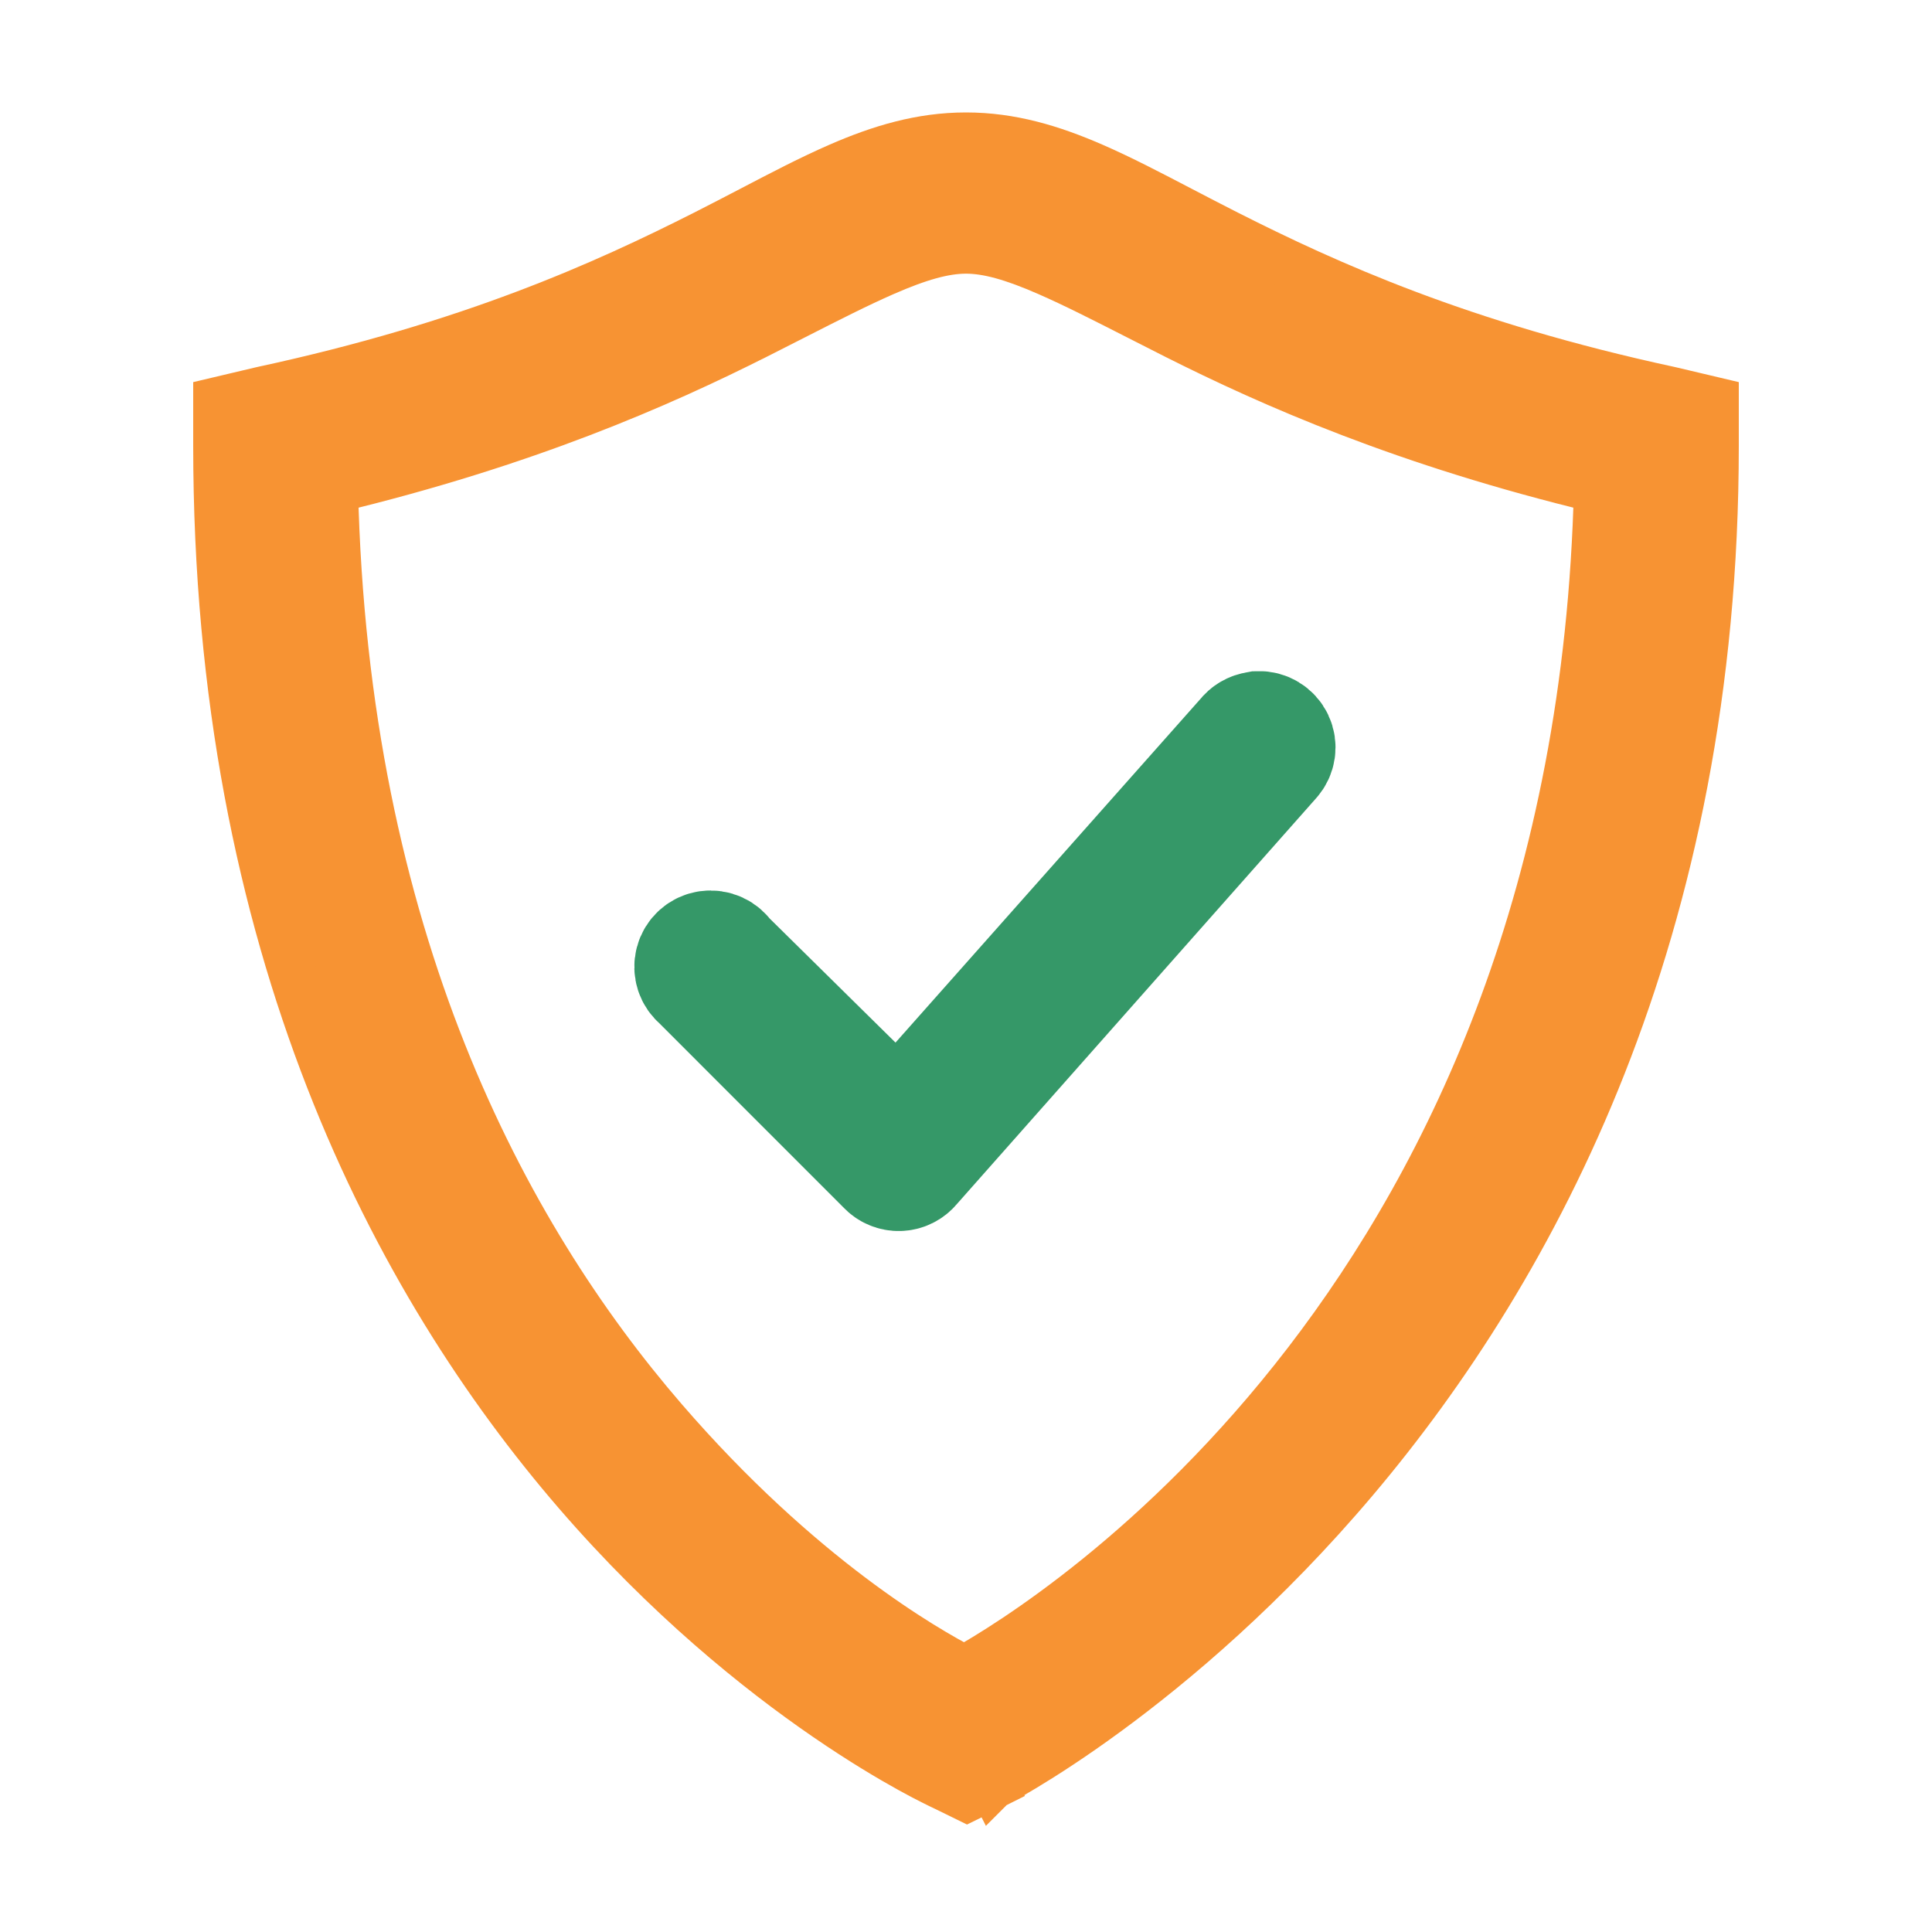
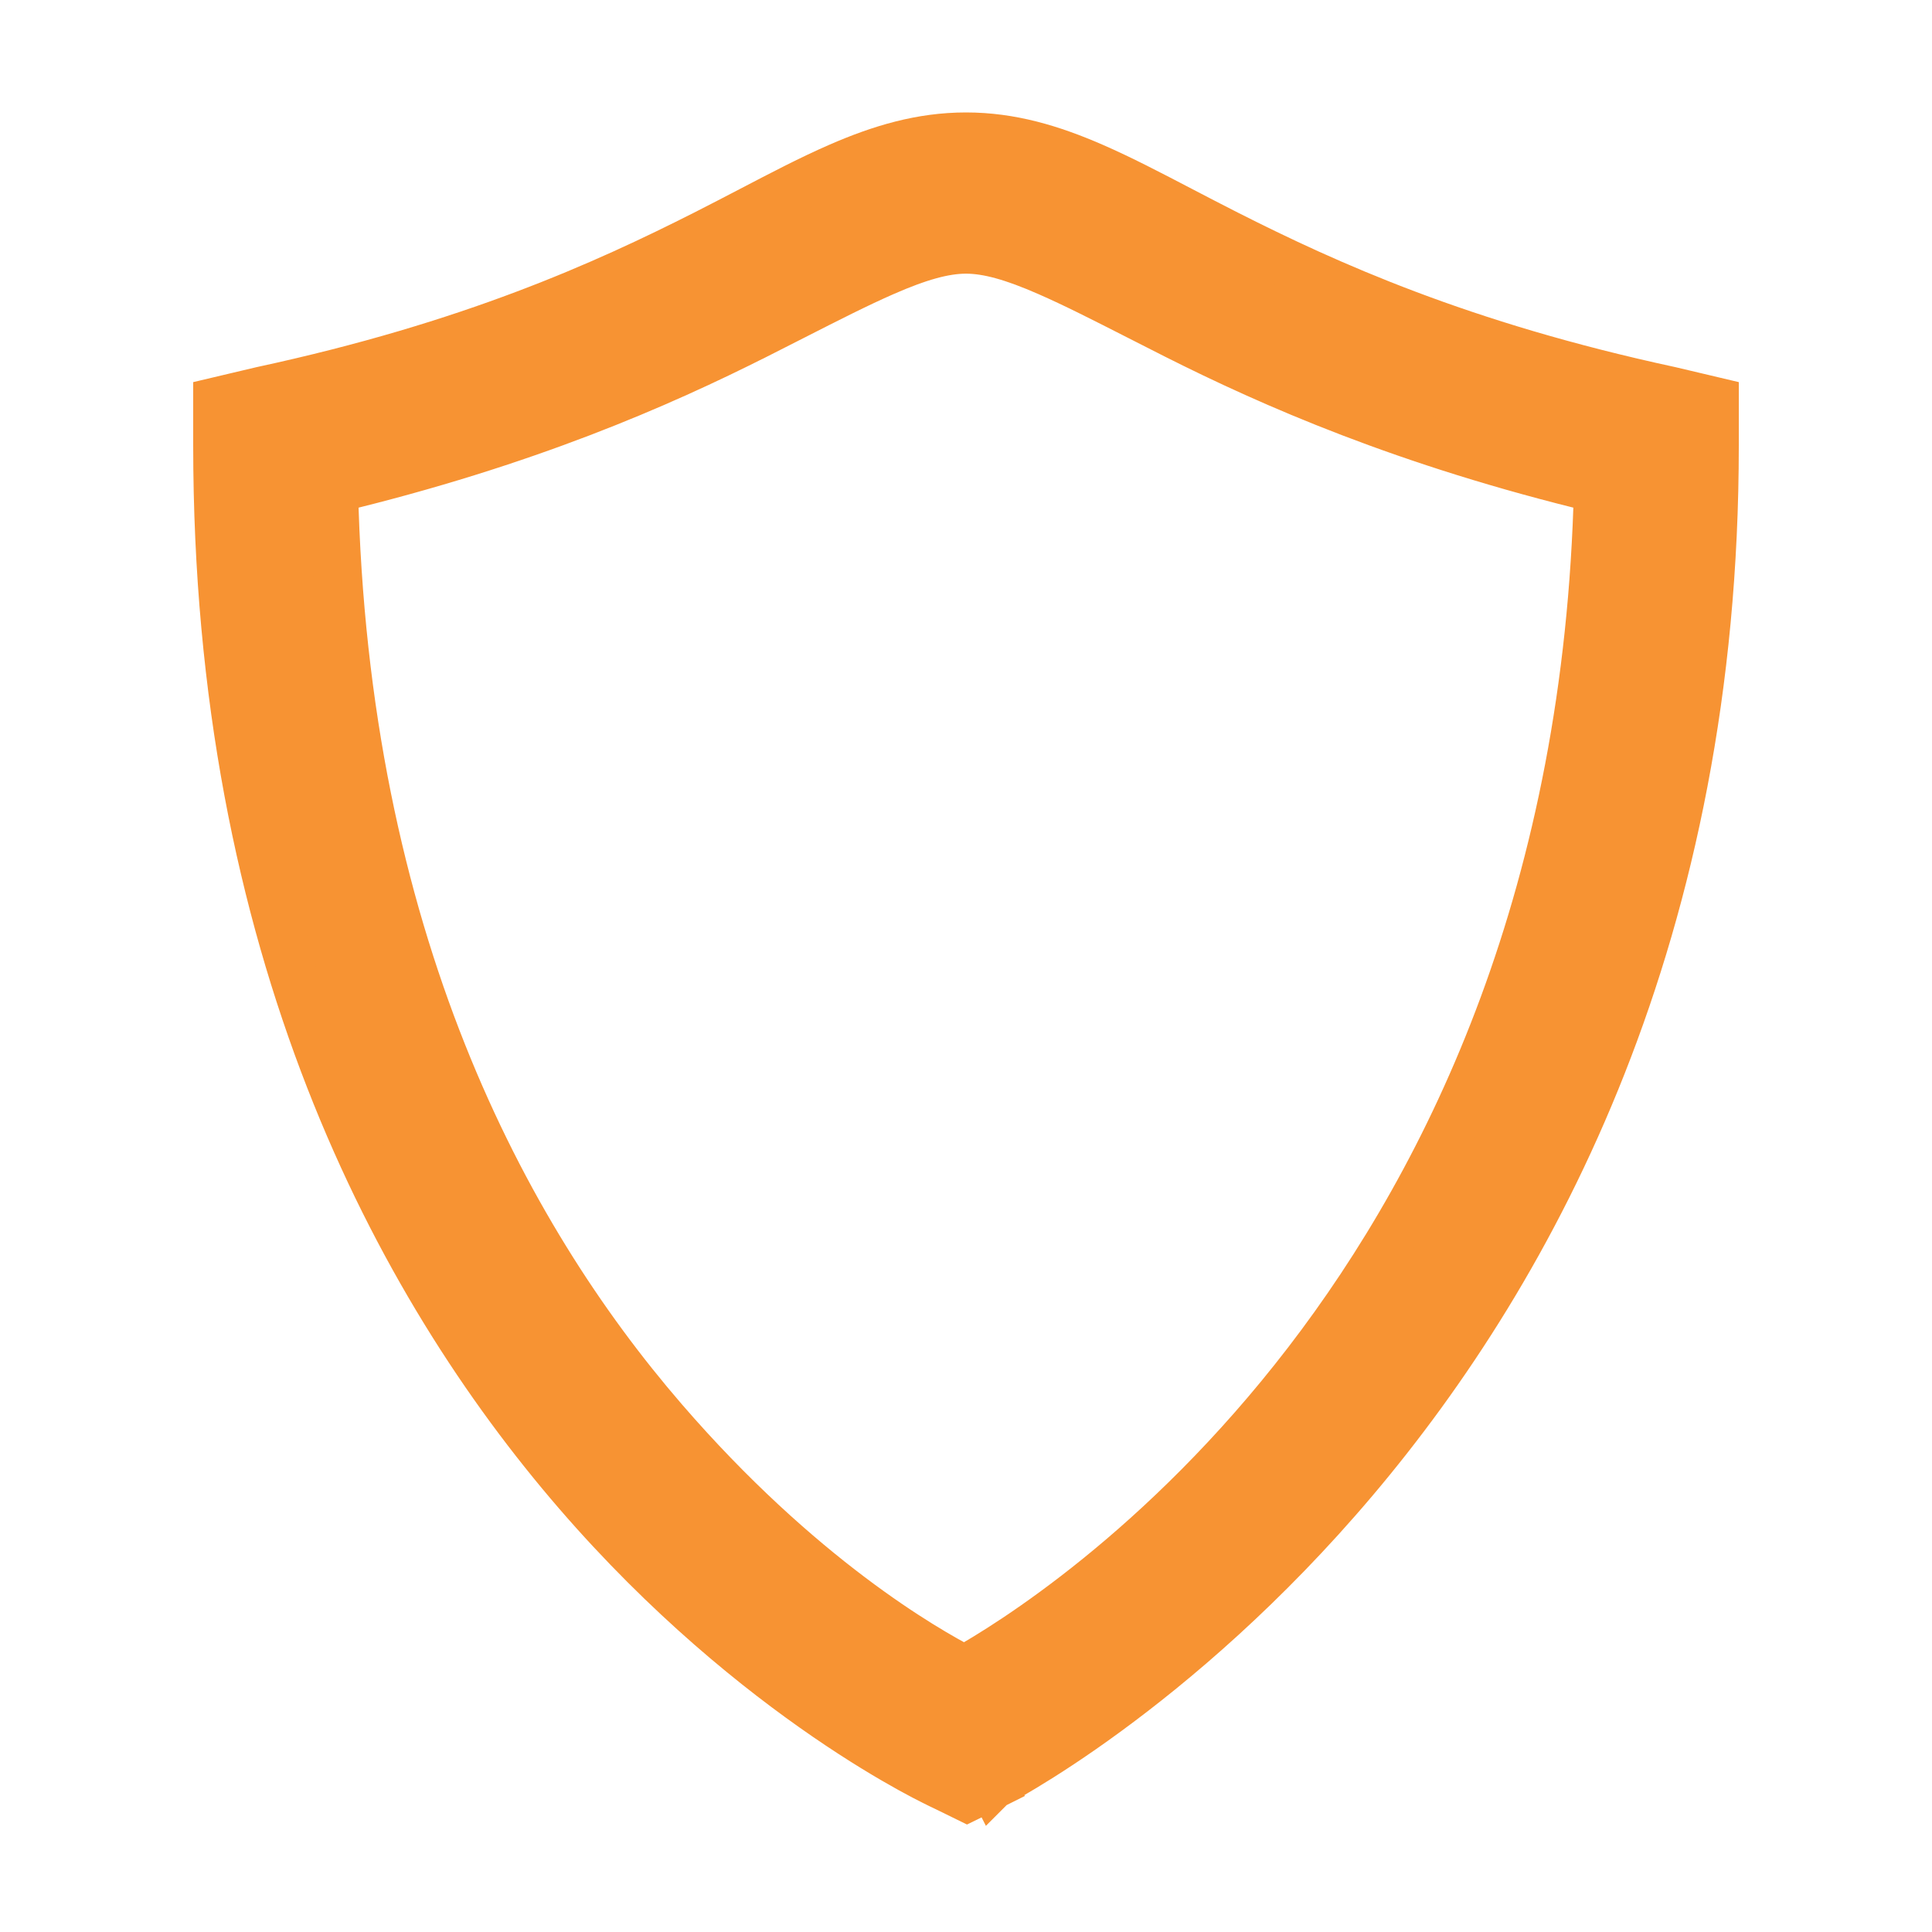
<svg xmlns="http://www.w3.org/2000/svg" width="40" height="40" viewBox="0 0 40 40" fill="none">
-   <path d="M5.427 8.088L5.427 8.088L5.418 8.09L4.885 8.216L4.5 8.307V8.702V9.225C4.5 19.608 8.213 26.573 11.951 30.903C13.818 33.065 15.7 34.577 17.119 35.551C17.828 36.038 18.422 36.39 18.841 36.622C19.051 36.738 19.217 36.824 19.332 36.881C19.39 36.91 19.434 36.932 19.465 36.947L19.501 36.964L19.508 36.967L19.801 37.11L20.021 37.218L20.242 37.11L20.54 36.964L20.54 36.964L20.546 36.961L20.32 36.515C20.546 36.961 20.546 36.961 20.546 36.961L20.547 36.96L20.55 36.959L20.56 36.954L20.596 36.935C20.626 36.919 20.67 36.895 20.726 36.864C20.839 36.802 21.002 36.709 21.209 36.584C21.622 36.335 22.208 35.959 22.909 35.445C24.311 34.418 26.177 32.841 28.042 30.635C31.776 26.217 35.5 19.283 35.5 9.225V8.702V8.307L35.115 8.216L34.582 8.09L34.582 8.09L34.573 8.088C30.24 7.154 27.472 5.894 25.403 4.848C25.076 4.682 24.759 4.517 24.452 4.357C23.805 4.019 23.201 3.704 22.631 3.456C21.774 3.082 20.931 2.828 20 2.828C19.069 2.828 18.226 3.082 17.369 3.456C16.799 3.704 16.195 4.019 15.548 4.357C15.241 4.517 14.924 4.682 14.597 4.848C12.528 5.894 9.76 7.154 5.427 8.088ZM24.334 6.932L24.334 6.932C26.328 7.937 29.106 9.163 33.086 10.121C32.686 26.761 21.805 33.544 19.968 34.572C19.15 34.151 16.561 32.67 13.731 29.392C10.422 25.559 7.124 19.407 6.913 10.121C10.893 9.163 13.672 7.937 15.665 6.932L15.666 6.932C15.927 6.8 16.174 6.674 16.408 6.555C17.146 6.179 17.759 5.867 18.302 5.63C19.016 5.317 19.545 5.166 20 5.166C20.455 5.166 20.984 5.317 21.698 5.63C22.241 5.867 22.854 6.179 23.592 6.555C23.826 6.674 24.073 6.8 24.334 6.932Z" fill="#F79333" stroke="#F79333" />
-   <path d="M26.059 15.145C26.048 15.147 26.037 15.149 26.027 15.152C25.939 15.164 25.858 15.211 25.805 15.282L18.601 23.401L14.992 19.842C14.923 19.731 14.793 19.671 14.663 19.69C14.533 19.709 14.427 19.804 14.394 19.931C14.36 20.058 14.404 20.192 14.507 20.274L18.363 24.131C18.427 24.201 18.52 24.24 18.616 24.237C18.712 24.234 18.801 24.19 18.862 24.115L26.317 15.693C26.405 15.594 26.425 15.453 26.369 15.334C26.312 15.214 26.19 15.141 26.059 15.145Z" fill="#359868" stroke="#359868" stroke-width="2.5" />
+   <path d="M5.427 8.088L5.427 8.088L5.418 8.09L4.885 8.216L4.5 8.307V8.702V9.225C4.5 19.608 8.213 26.573 11.951 30.903C13.818 33.065 15.7 34.577 17.119 35.551C17.828 36.038 18.422 36.39 18.841 36.622C19.051 36.738 19.217 36.824 19.332 36.881C19.39 36.91 19.434 36.932 19.465 36.947L19.501 36.964L19.508 36.967L19.801 37.11L20.021 37.218L20.242 37.11L20.54 36.964L20.54 36.964L20.546 36.961L20.32 36.515C20.546 36.961 20.546 36.961 20.546 36.961L20.547 36.96L20.55 36.959L20.56 36.954L20.596 36.935C20.626 36.919 20.67 36.895 20.726 36.864C20.839 36.802 21.002 36.709 21.209 36.584C21.622 36.335 22.208 35.959 22.909 35.445C24.311 34.418 26.177 32.841 28.042 30.635C31.776 26.217 35.5 19.283 35.5 9.225V8.702V8.307L35.115 8.216L34.582 8.09L34.582 8.09L34.573 8.088C30.24 7.154 27.472 5.894 25.403 4.848C25.076 4.682 24.759 4.517 24.452 4.357C23.805 4.019 23.201 3.704 22.631 3.456C21.774 3.082 20.931 2.828 20 2.828C19.069 2.828 18.226 3.082 17.369 3.456C16.799 3.704 16.195 4.019 15.548 4.357C15.241 4.517 14.924 4.682 14.597 4.848C12.528 5.894 9.76 7.154 5.427 8.088ZM24.334 6.932C26.328 7.937 29.106 9.163 33.086 10.121C32.686 26.761 21.805 33.544 19.968 34.572C19.15 34.151 16.561 32.67 13.731 29.392C10.422 25.559 7.124 19.407 6.913 10.121C10.893 9.163 13.672 7.937 15.665 6.932L15.666 6.932C15.927 6.8 16.174 6.674 16.408 6.555C17.146 6.179 17.759 5.867 18.302 5.63C19.016 5.317 19.545 5.166 20 5.166C20.455 5.166 20.984 5.317 21.698 5.63C22.241 5.867 22.854 6.179 23.592 6.555C23.826 6.674 24.073 6.8 24.334 6.932Z" fill="#F79333" stroke="#F79333" />
</svg>